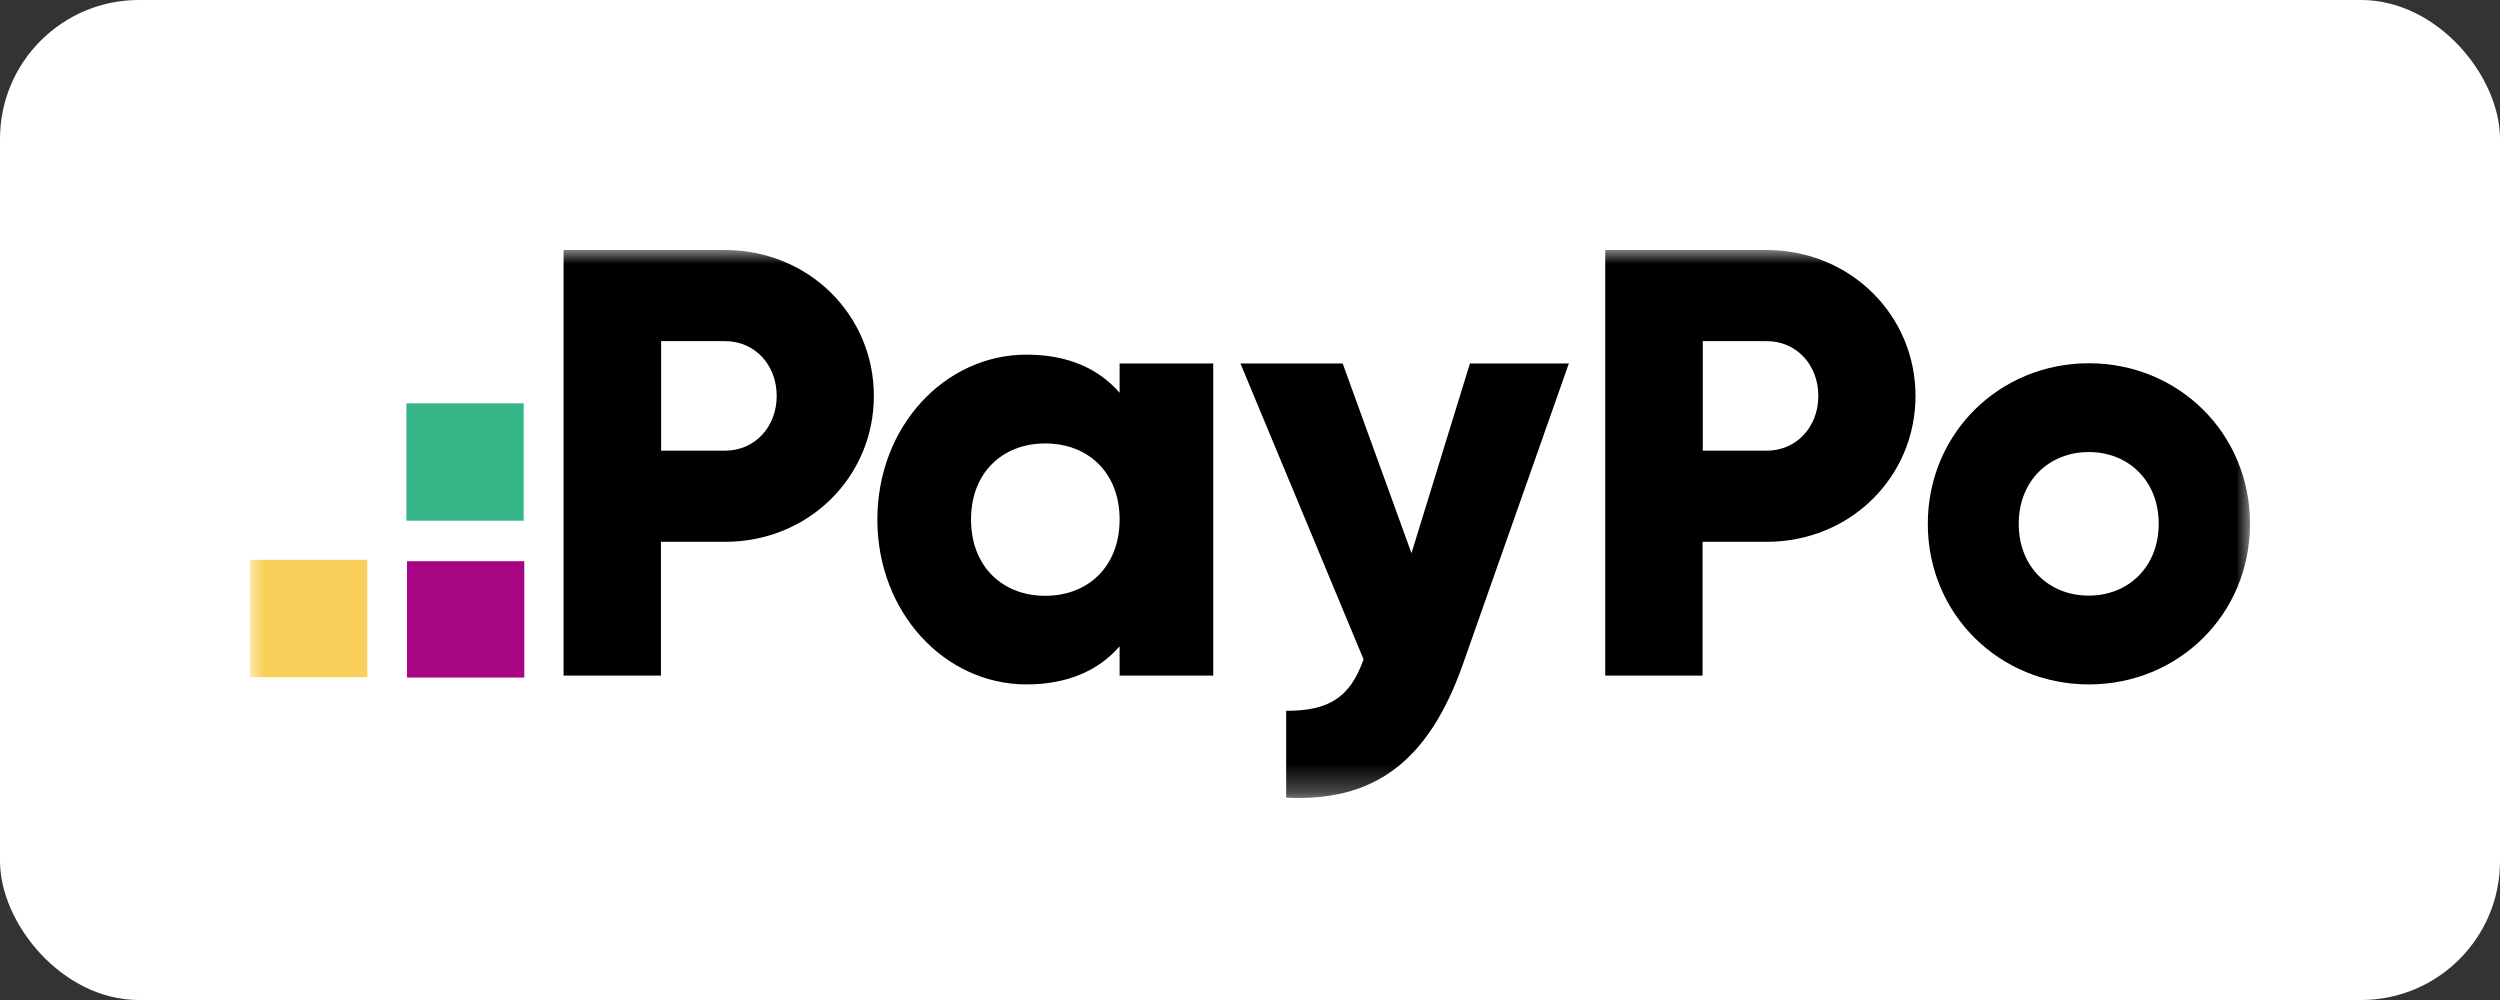
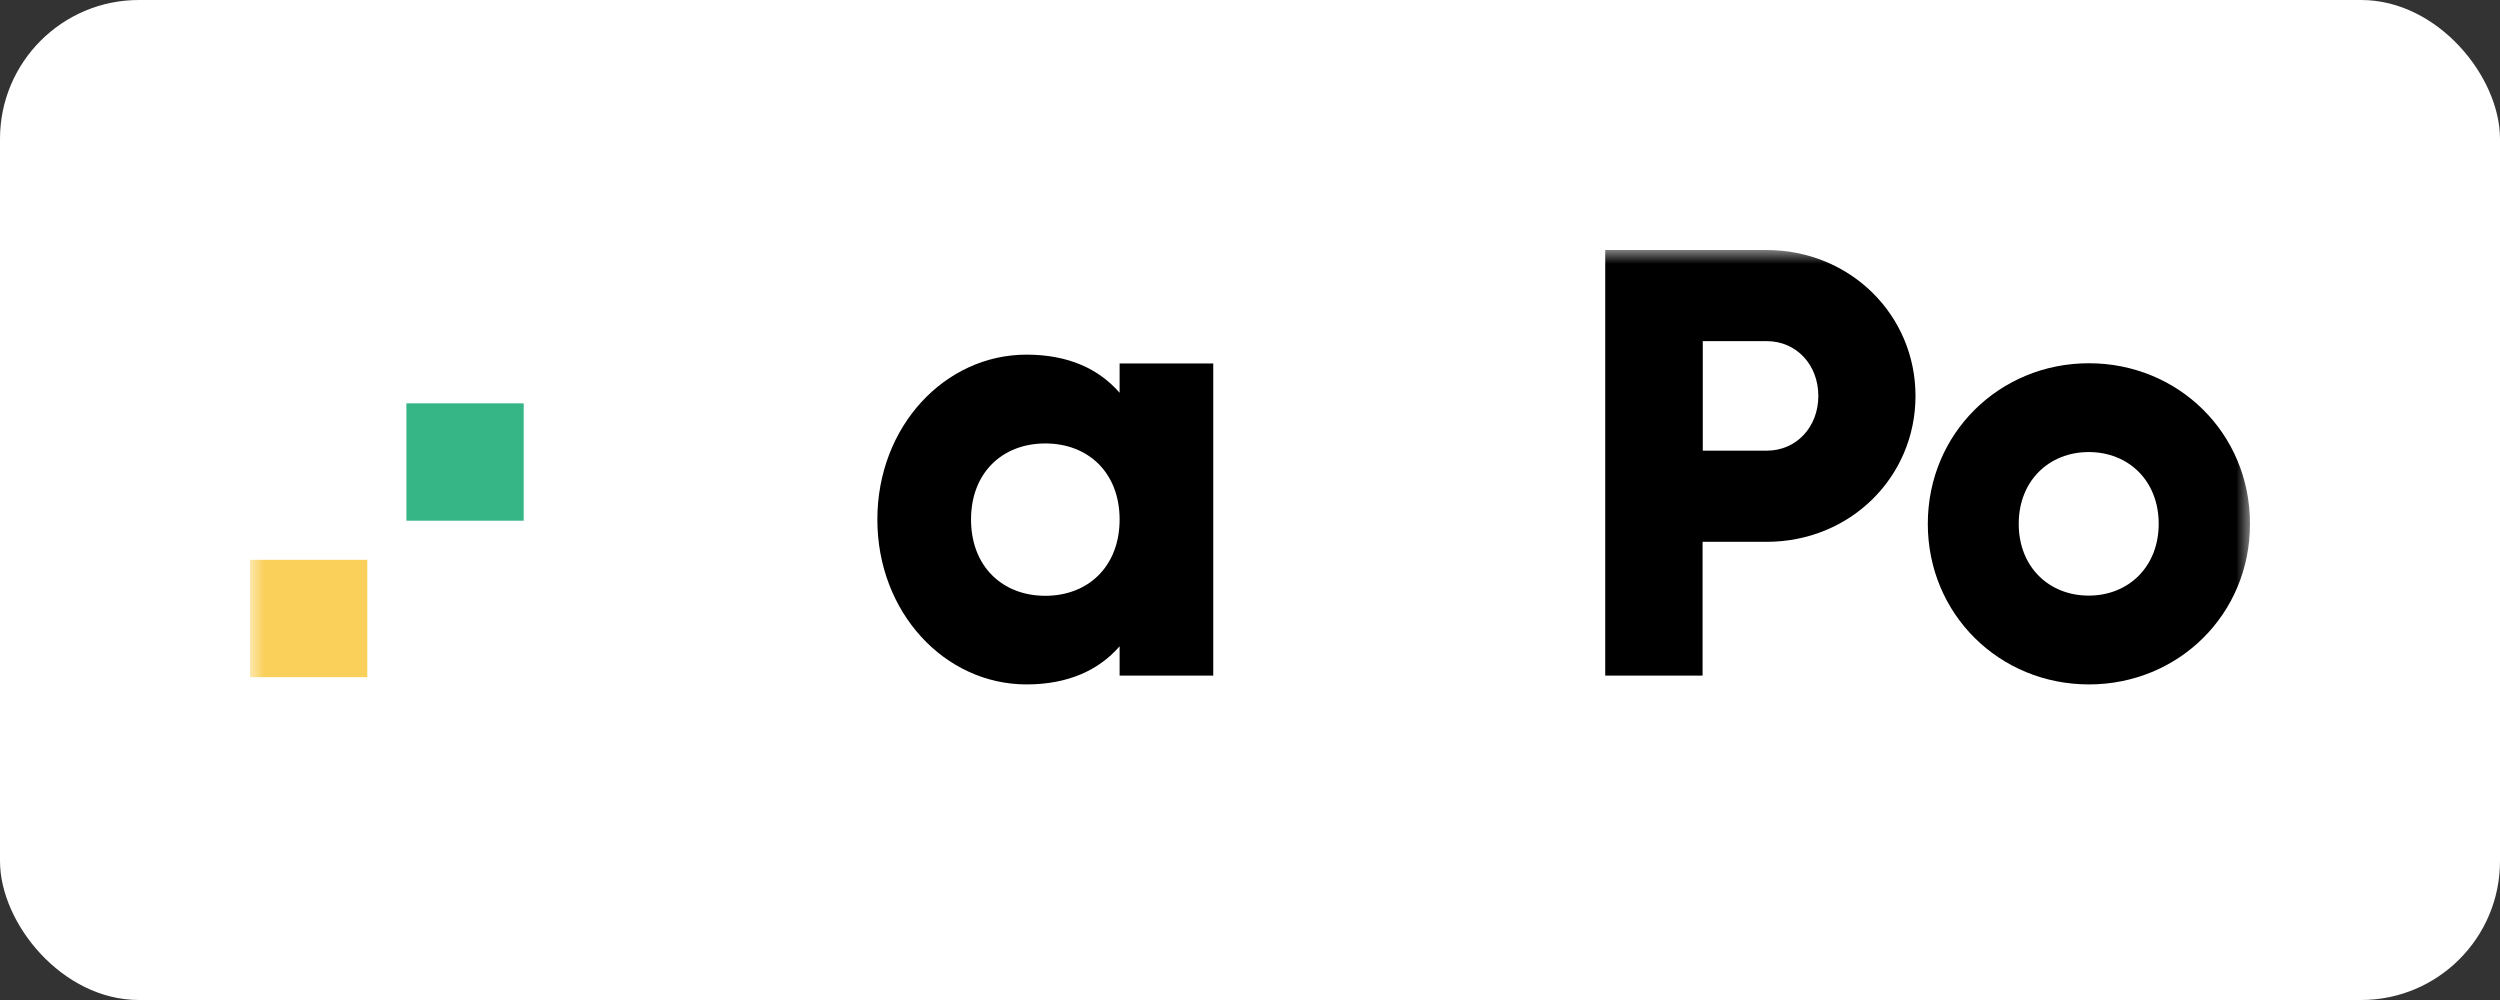
<svg xmlns="http://www.w3.org/2000/svg" width="90" height="36" viewBox="0 0 90 36" fill="none">
  <rect x="0" y="0" width="90" height="36" fill="#333333" stroke="none" />
  <rect width="90" height="36" rx="5" fill="white" />
  <mask id="mask0_1501_1395" style="mask-type:luminance" maskUnits="userSpaceOnUse" x="9" y="9" width="72" height="20">
    <path d="M81 9H9V28.723H81V9Z" fill="white" />
  </mask>
  <g mask="url(#mask0_1501_1395)">
-     <path d="M18.875 20.203H14.652V24.392H18.875V20.203Z" fill="#A70584" />
    <path d="M18.853 14.521H14.63V18.745H18.853V14.521Z" fill="#36B587" />
-     <path d="M13.223 20.154H9V24.379H13.223V20.154Z" fill="#FAD05B" />
-     <path d="M31.459 14.253C31.459 17.168 29.115 19.506 26.096 19.506H23.794V24.322H20.289V9H26.089C29.122 9 31.459 11.345 31.459 14.253ZM27.961 14.253C27.961 13.133 27.172 12.281 26.103 12.281H23.801V16.224H26.103C27.172 16.224 27.961 15.372 27.961 14.253Z" fill="black" />
+     <path d="M13.223 20.154H9V24.379H13.223Z" fill="#FAD05B" />
    <path d="M43.677 13.084V24.322H40.306V23.266C39.567 24.118 38.462 24.639 36.955 24.639C34.014 24.639 31.585 22.055 31.585 18.703C31.585 15.351 34.014 12.767 36.955 12.767C38.462 12.767 39.559 13.281 40.306 14.14V13.084H43.677ZM40.306 18.703C40.306 17.02 39.179 15.964 37.631 15.964C36.083 15.964 34.957 17.02 34.957 18.703C34.957 20.386 36.083 21.449 37.631 21.449C39.179 21.449 40.306 20.386 40.306 18.703Z" fill="black" />
-     <path d="M56.479 13.084L52.664 23.914C51.412 27.462 49.427 28.871 46.302 28.716V25.59C47.864 25.59 48.603 25.097 49.089 23.738L44.655 13.084H48.336L50.813 19.914L52.918 13.084H56.479Z" fill="black" />
    <path d="M68.958 14.253C68.958 17.168 66.614 19.506 63.595 19.506H61.293V24.322H57.788V9H63.588C66.614 9 68.958 11.345 68.958 14.253ZM65.46 14.253C65.46 13.133 64.672 12.281 63.602 12.281H61.3V16.224H63.602C64.672 16.224 65.46 15.372 65.46 14.253Z" fill="black" />
    <path d="M69.401 18.858C69.401 15.598 71.984 13.077 75.201 13.077C78.417 13.077 81 15.591 81 18.858C81 22.125 78.417 24.639 75.201 24.639C71.984 24.639 69.401 22.118 69.401 18.858ZM77.713 18.858C77.713 17.302 76.622 16.274 75.194 16.274C73.772 16.274 72.674 17.302 72.674 18.858C72.674 20.414 73.765 21.442 75.194 21.442C76.622 21.442 77.713 20.407 77.713 18.858Z" fill="black" />
  </g>
</svg>